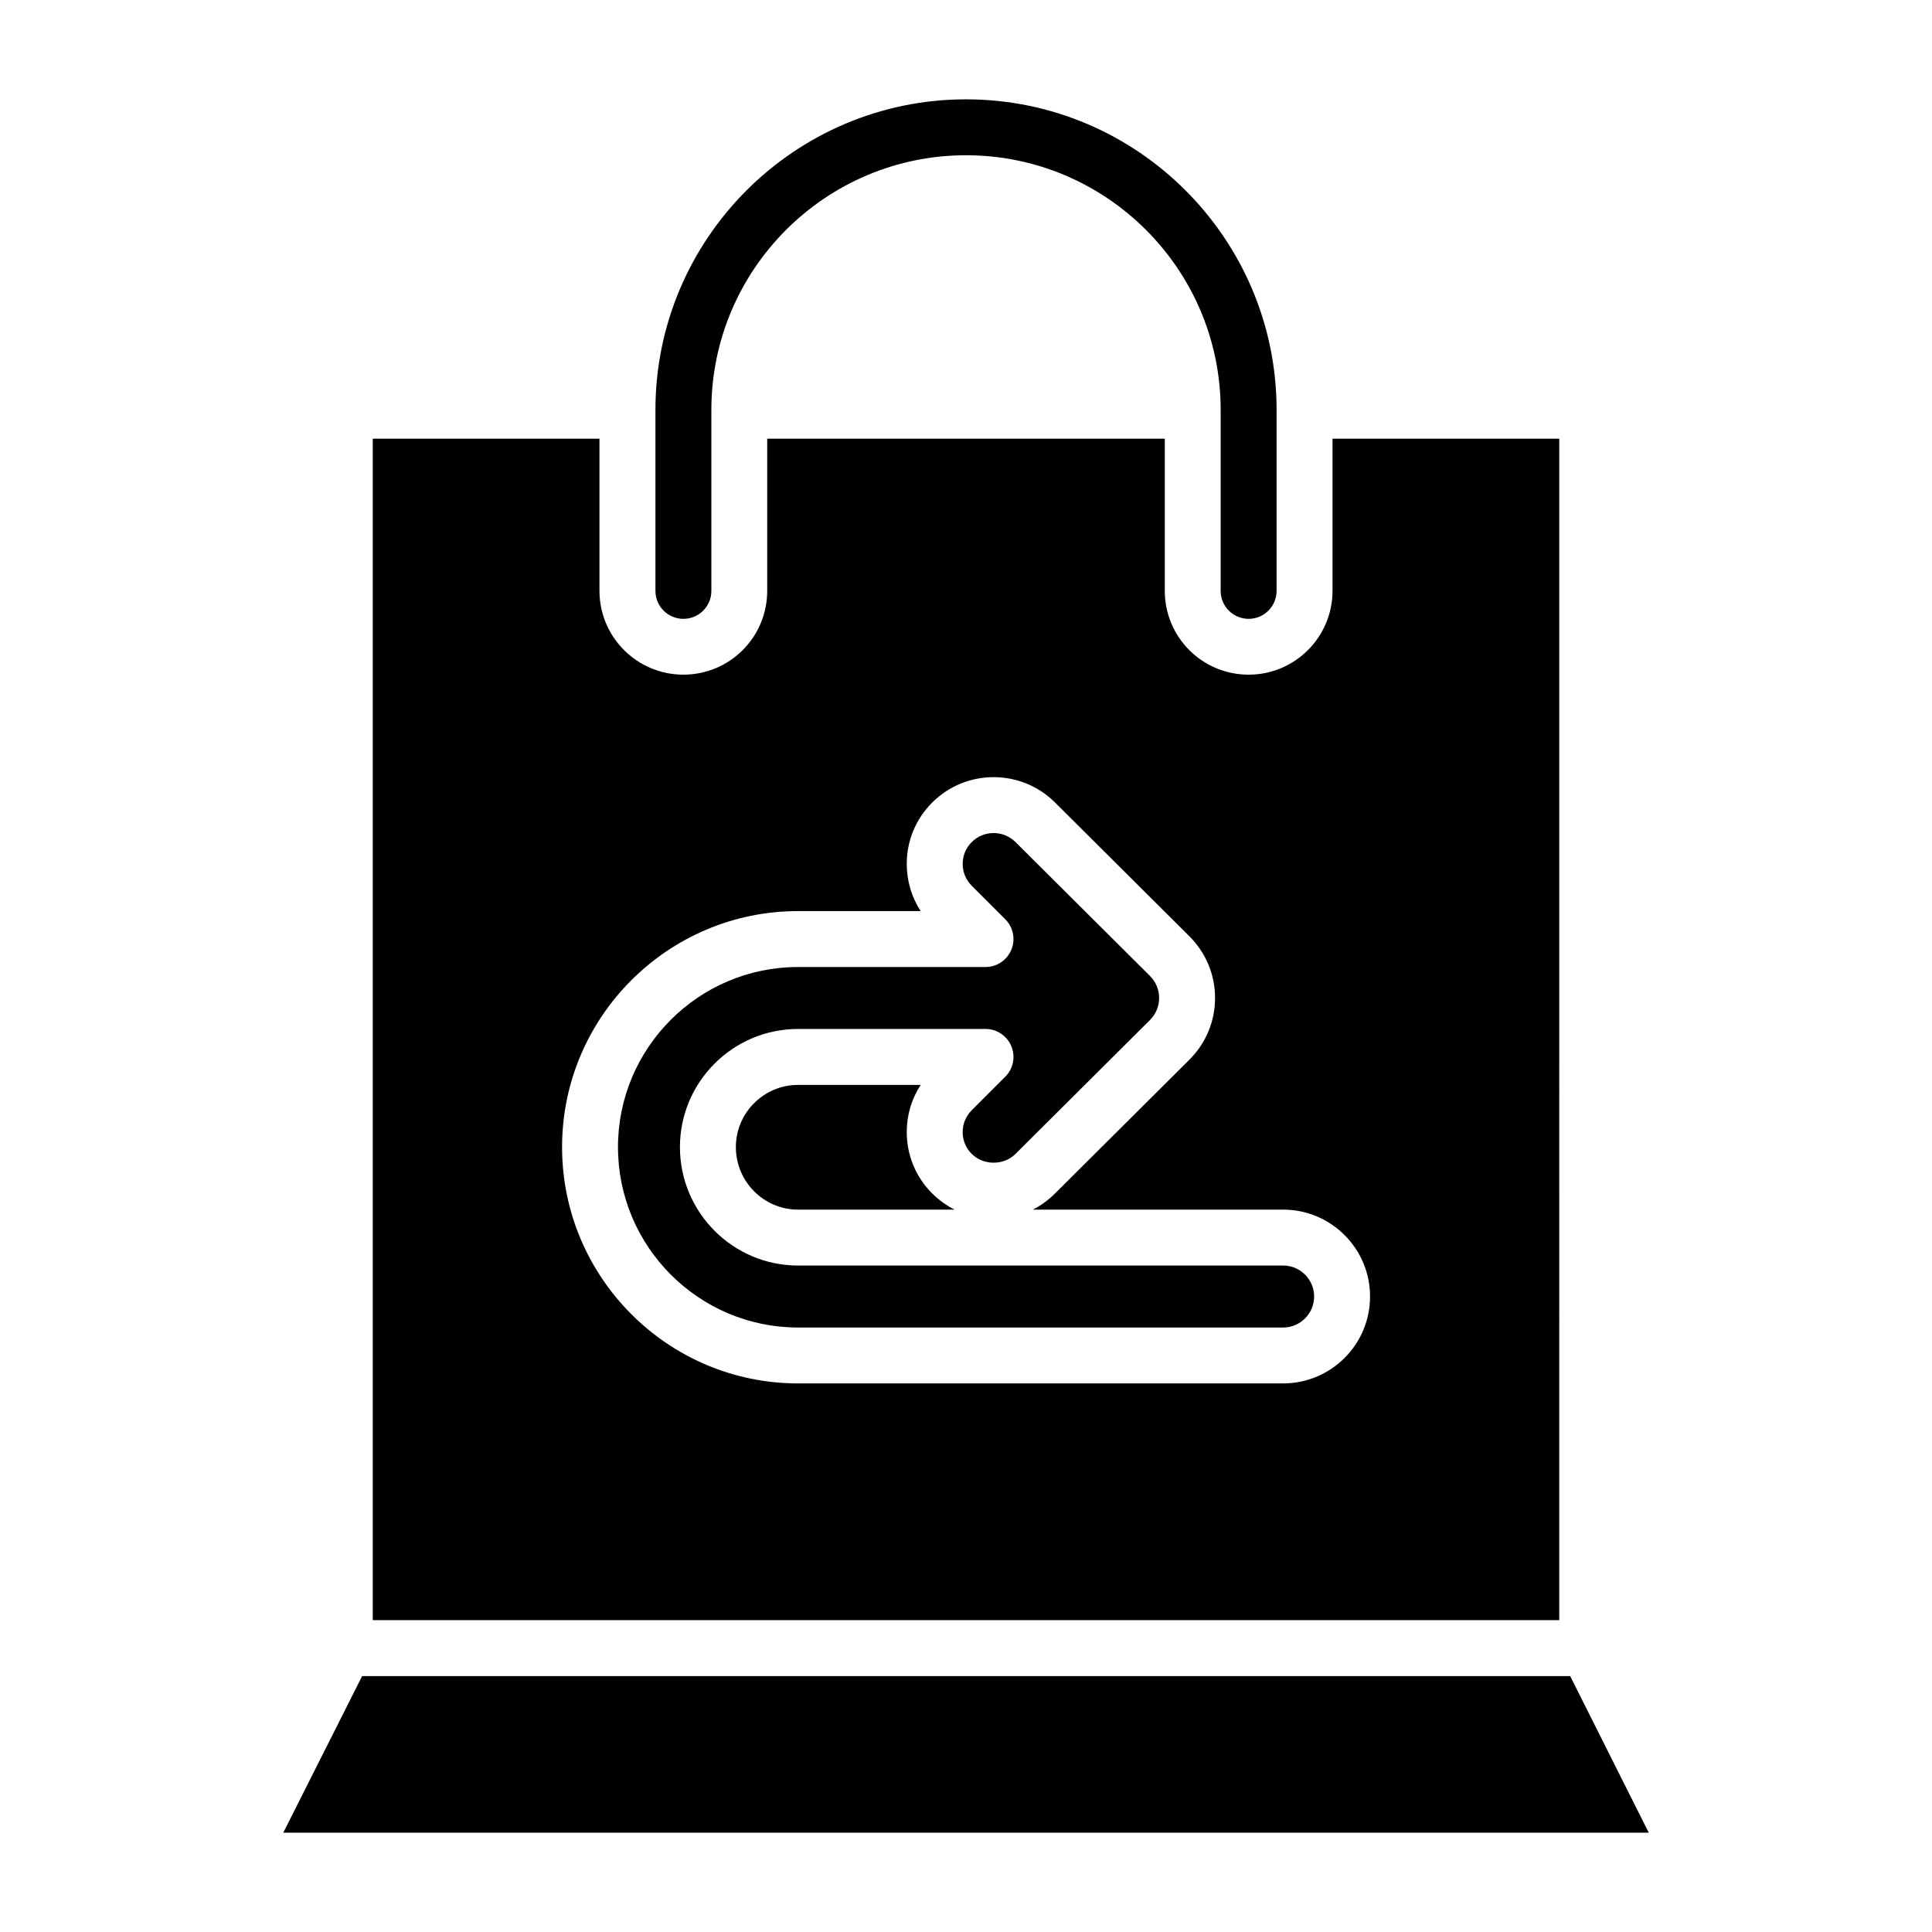
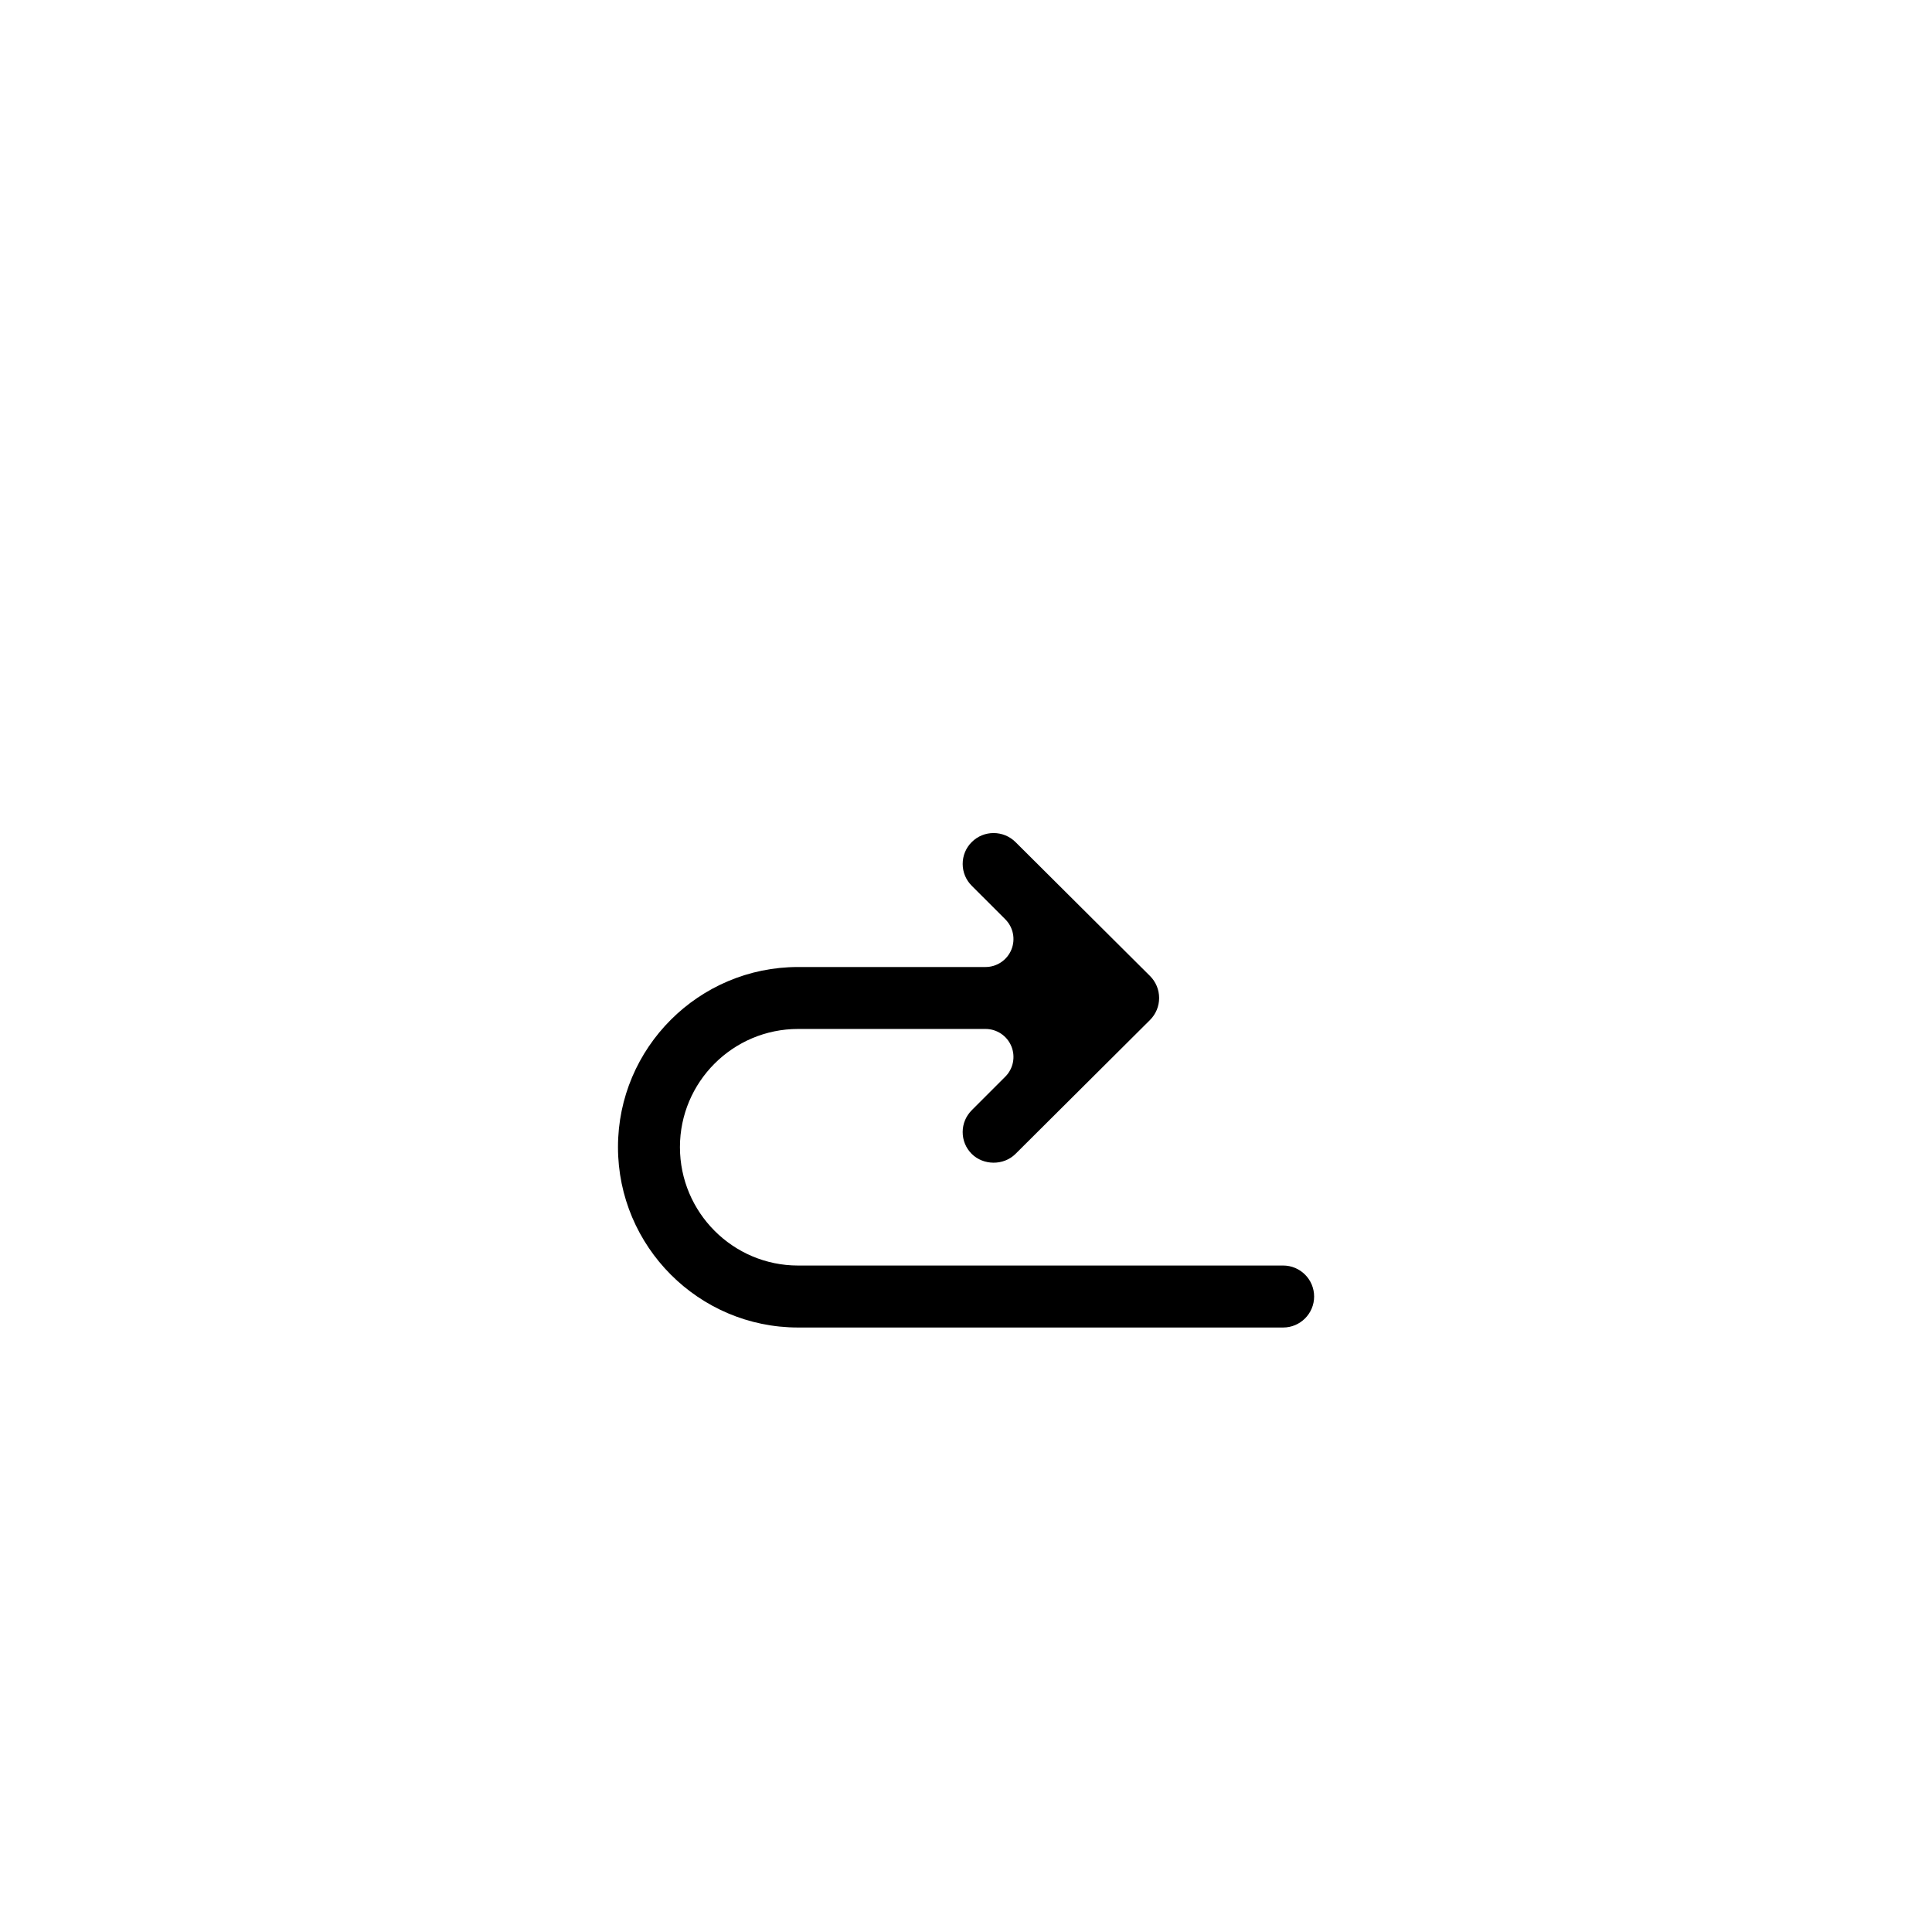
<svg xmlns="http://www.w3.org/2000/svg" fill="#000000" width="800px" height="800px" version="1.1" viewBox="144 144 512 512">
  <g>
-     <path d="m355.5 431.51c-9.09 0-16.488 7.398-16.488 16.488 0 9.133 7.398 16.57 16.488 16.57h41.496c-2.191-1.102-4.215-2.551-5.965-4.301-4.359-4.359-6.75-10.156-6.731-16.324 0.012-4.481 1.297-8.766 3.691-12.434z" />
-     <path d="m560.11 588.18h-320.14l-20.895 41.492h361.86z" />
-     <path d="m484.05 479.38h-128.55c-17.262 0-31.309-14.078-31.309-31.387 0-17.262 14.043-31.309 31.309-31.309h49.672c2.996 0 5.699 1.805 6.844 4.574 1.148 2.769 0.516 5.953-1.605 8.074l-8.828 8.828c-1.594 1.578-2.457 3.633-2.465 5.824-0.008 2.191 0.84 4.25 2.387 5.801 3.09 3.082 8.461 3.16 11.625 0l35.625-35.469c1.562-1.562 2.426-3.641 2.426-5.84 0-2.203-0.863-4.281-2.438-5.852l-35.602-35.445c-3.219-3.211-8.438-3.219-11.633-0.008-1.547 1.543-2.394 3.606-2.387 5.801 0.008 2.191 0.867 4.246 2.43 5.793l8.859 8.855c2.121 2.117 2.754 5.305 1.605 8.074-1.148 2.766-3.848 4.574-6.844 4.574h-49.672c-26.32 0-47.727 21.41-47.727 47.727 0 26.363 21.41 47.809 47.727 47.809h128.55c4.527 0 8.207-3.684 8.207-8.211 0-4.531-3.68-8.215-8.207-8.215z" />
-     <path d="m557.22 260.26h-60.086v40.305c0 12.301-10 22.227-22.227 22.227-12.297 0-22.227-9.93-22.227-22.227v-40.305h-105.36v40.305c0 12.301-9.93 22.227-22.227 22.227-12.227 0-22.227-9.93-22.227-22.227v-40.305h-60.086v313.1h314.44zm-73.168 250.36h-128.55c-34.488 0-62.547-28.094-62.547-62.625 0-34.488 28.059-62.547 62.547-62.547h32.484c-2.379-3.66-3.672-7.945-3.684-12.434-0.023-6.168 2.371-11.965 6.731-16.324 8.973-8.98 23.582-8.984 32.578-0.004l35.602 35.449c4.383 4.383 6.789 10.18 6.789 16.34 0 6.16-2.41 11.965-6.781 16.332l-35.621 35.465c-1.758 1.758-3.746 3.199-5.887 4.289h66.34c12.699 0 23.027 10.328 23.027 23.027 0 12.699-10.328 23.031-23.027 23.031z" />
-     <path d="m325.11 308c4.09 0 7.41-3.316 7.41-7.41v-47.965c0-37.211 30.273-67.484 67.484-67.484s67.484 30.273 67.484 67.484v47.965c0 4.09 3.316 7.41 7.41 7.41 4.09 0 7.41-3.316 7.41-7.41v-47.965c0-45.379-36.922-82.301-82.301-82.301-45.387 0.004-82.309 36.926-82.309 82.305v47.965c0 4.09 3.32 7.406 7.41 7.406z" />
+     <path d="m484.05 479.38h-128.55c-17.262 0-31.309-14.078-31.309-31.387 0-17.262 14.043-31.309 31.309-31.309h49.672c2.996 0 5.699 1.805 6.844 4.574 1.148 2.769 0.516 5.953-1.605 8.074l-8.828 8.828c-1.594 1.578-2.457 3.633-2.465 5.824-0.008 2.191 0.84 4.25 2.387 5.801 3.09 3.082 8.461 3.16 11.625 0l35.625-35.469c1.562-1.562 2.426-3.641 2.426-5.84 0-2.203-0.863-4.281-2.438-5.852l-35.602-35.445c-3.219-3.211-8.438-3.219-11.633-0.008-1.547 1.543-2.394 3.606-2.387 5.801 0.008 2.191 0.867 4.246 2.43 5.793l8.859 8.855c2.121 2.117 2.754 5.305 1.605 8.074-1.148 2.766-3.848 4.574-6.844 4.574h-49.672c-26.32 0-47.727 21.41-47.727 47.727 0 26.363 21.41 47.809 47.727 47.809h128.55c4.527 0 8.207-3.684 8.207-8.211 0-4.531-3.68-8.215-8.207-8.215" />
  </g>
</svg>